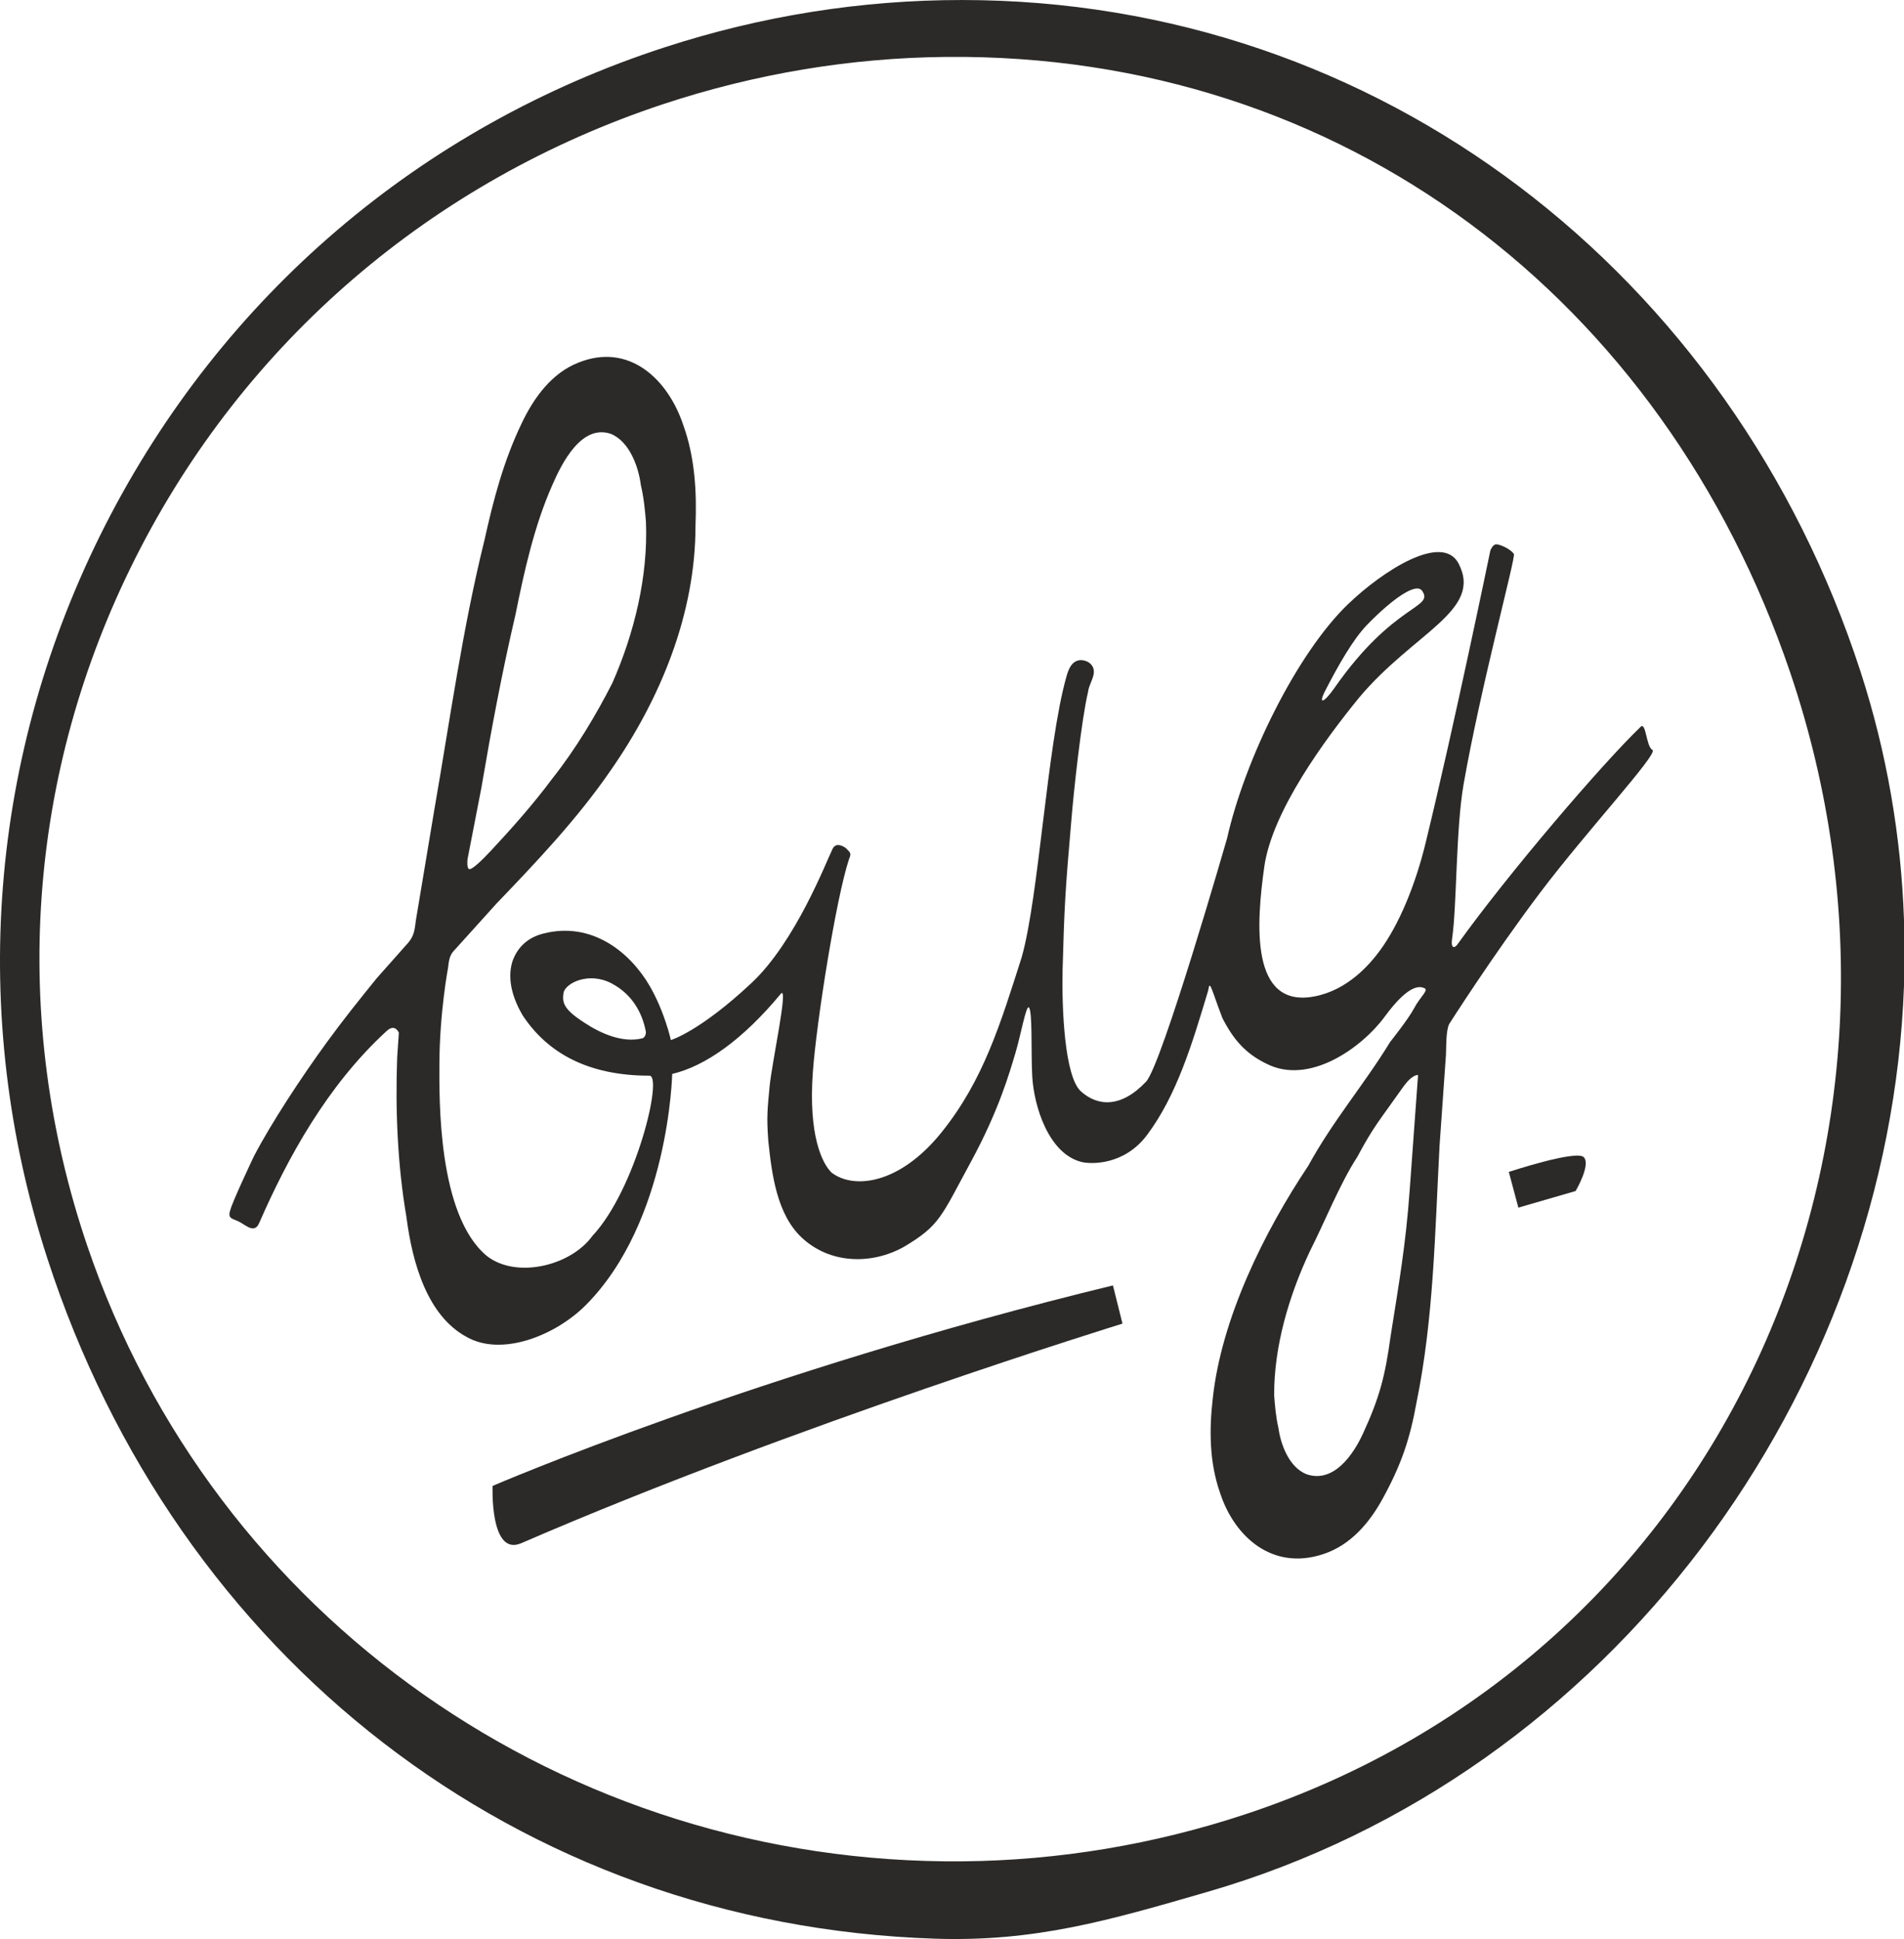
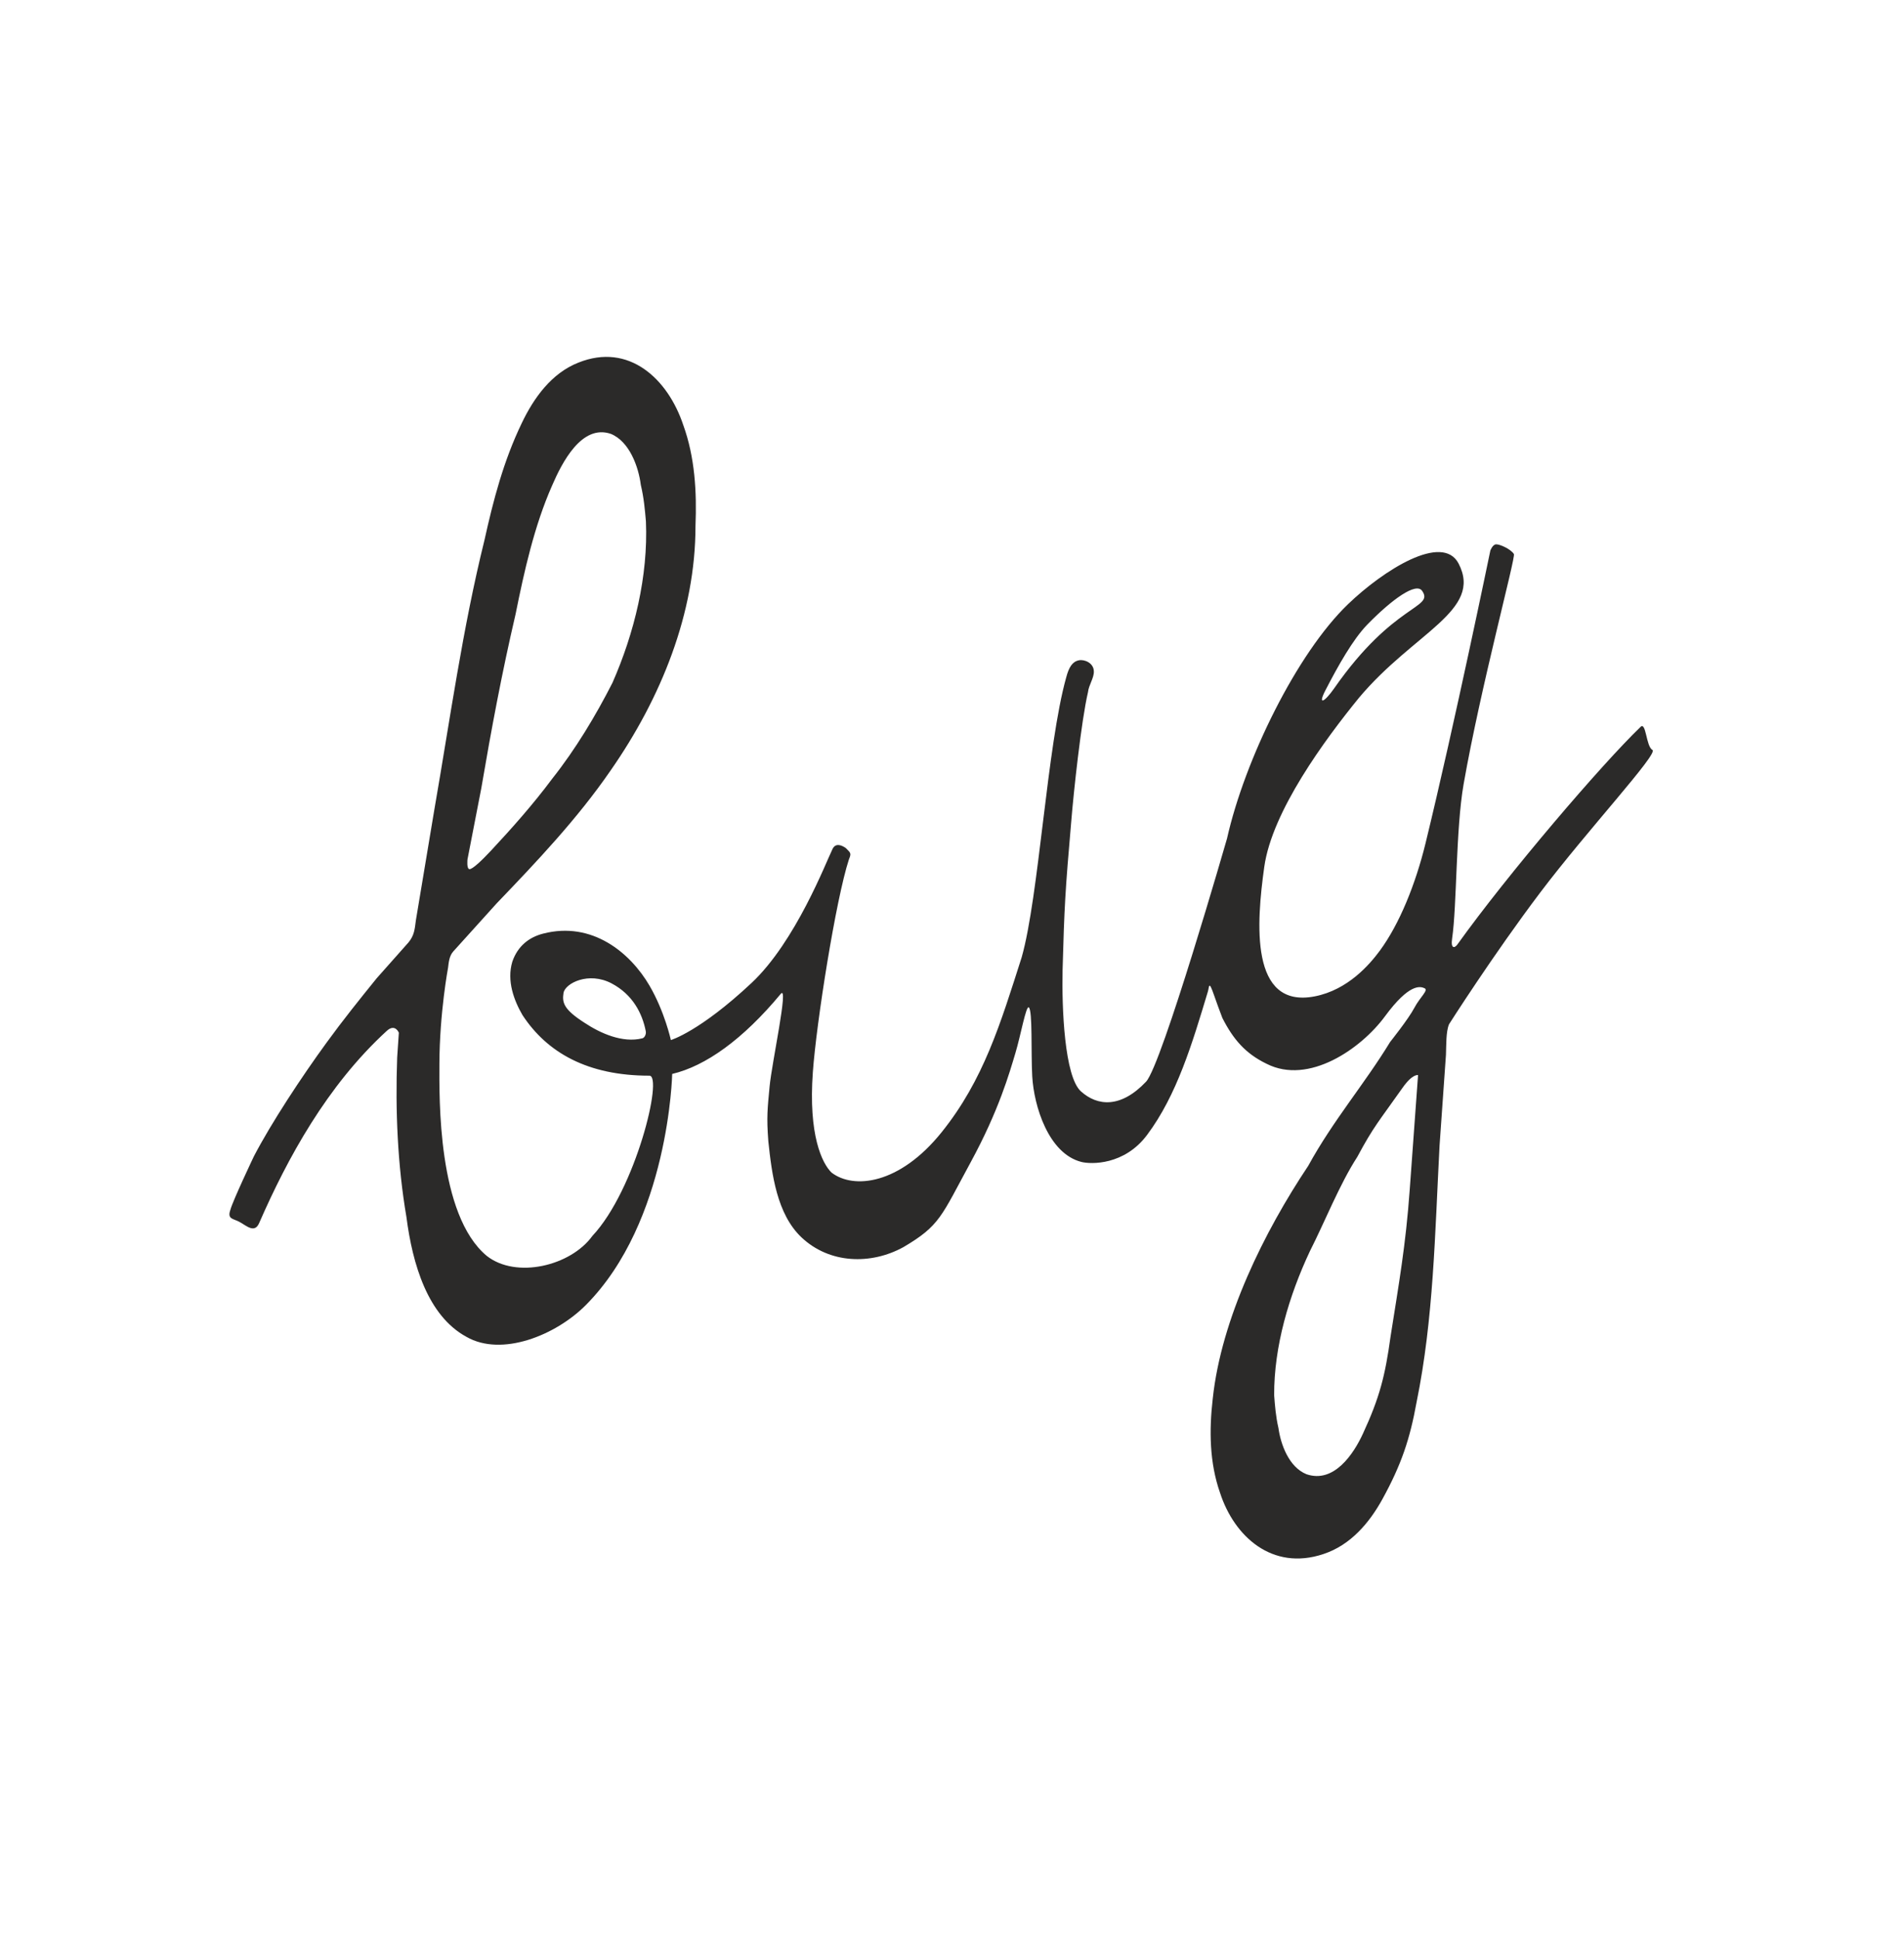
<svg xmlns="http://www.w3.org/2000/svg" xml:space="preserve" width="46.919mm" height="47.764mm" style="clip-rule:evenodd;fill-rule:evenodd;image-rendering:optimizeQuality;shape-rendering:geometricPrecision;text-rendering:geometricPrecision" viewBox="0 0 4691.934 4776.409" id="svg17">
  <defs id="defs4">
    <style type="text/css" id="style2">       .fil0 {fill:#2B2A29;fill-rule:nonzero}     </style>
  </defs>
  <g id="Plan_x0020_1" transform="translate(-7945.576,-5477.37)">
    <g id="_1716403531120">
      <path class="fil0" d="m 11419.47,8408.13 c -9.79,136.77 -26.81,231.92 -47.27,361.87 -13.16,96.05 -27.01,150.28 -67.8,238.48 -22.95,50.23 -71.7,123.79 -139.46,100.3 -43.13,-17.44 -63.39,-73.38 -68.94,-113.63 -6.64,-28.92 -8.57,-54.92 -10.57,-80.8 -0.51,-120.71 36.63,-245.43 88.06,-354.91 36.79,-72.31 73.42,-165.44 116.76,-232.2 40.74,-75.86 52.19,-86.06 111.74,-170.53 24.85,-35.14 38.01,-30.97 38.01,-30.97 z m -2321.88,-813.82 33.89,-174.5 c 24.8,-145.52 51.16,-286.39 84.58,-429.4 21.39,-106.38 46.23,-217.73 89.82,-316.53 24.49,-56.8 73,-152.4 145,-127.74 45.68,18.66 68.12,80.68 73.79,125.59 7.58,32.1 10.1,60.92 12.61,90 5.75,134.63 -28.45,274.85 -82.47,397.6 -41.21,80.92 -91.13,163.95 -148.01,235.72 -48.06,64.45 -98.87,121.5 -151.51,177.97 -22.42,24 -45.54,45.91 -52.87,45.36 -7.35,-0.68 -4.83,-24.07 -4.83,-24.07 z m 430.81,440.78 c -48.72,12.24 -103.7,-12.54 -142.59,-38.4 -52.34,-33.53 -55.07,-50.2 -51.58,-73.38 3.88,-23.75 61.78,-53.44 118.58,-23.47 51.84,27.35 75.63,73.83 84.13,117.89 1.38,7.14 -2.83,16.05 -8.54,17.36 z m 1683.12,-856.81 c 32.11,-62.29 67.84,-125.3 102.57,-161.48 62.73,-64.38 120.95,-105.24 135.83,-84.13 30.87,43.82 -69.8,29.63 -216.56,240.27 -24.32,34.83 -41.06,42.62 -21.84,5.34 z m 776.18,90.33 c -94.93,91.32 -325.16,360.11 -450.75,535.33 -6.66,9.29 -16.96,11.4 -12.94,-15.16 11.81,-80.02 8.82,-268.86 28.29,-379.92 42.58,-242.06 128.73,-558.9 123.9,-566.75 -8.01,-12.58 -35.42,-24.44 -44.03,-23.88 -8.61,0.55 -14.01,15.33 -14.01,15.33 0,0 -88.58,429.47 -159.79,721.41 -24.53,100.48 -64.35,199.22 -113.18,265.08 -23.7,31.94 -77.38,95.81 -160.09,111.76 -160.19,30.87 -143.28,-181.71 -124.06,-318.94 19.22,-137.25 149.65,-313.92 233.64,-416.92 135.6,-161.4 305.24,-214.04 245.38,-330.11 -39.69,-76.69 -185.73,16.44 -272.39,99.6 -126.59,121.51 -254.59,382.92 -298.41,577.43 0,0 -160.57,558 -199.54,599.09 -62.42,65.84 -119.75,60.4 -160.44,23.84 -40.68,-36.52 -47.37,-205.53 -45.23,-299.48 4.31,-155.81 6.41,-193.5 21.36,-365.62 5.76,-71.2 24.57,-246.94 41.18,-318.05 1.88,-17.98 15.18,-35.17 14.49,-51.77 -0.58,-20.95 -23.84,-29.84 -37.07,-26.92 -15.89,3.28 -24.43,17.2 -30.87,41.52 -47.56,169.09 -67.45,540.91 -109.89,690 -52.33,163.51 -93.78,302.25 -197.44,431.17 -103.66,128.91 -216.83,140.9 -271.2,99.11 -23.38,-22.88 -57.21,-92.57 -45.98,-247.3 8.82,-122.67 56.7,-425.66 88.91,-524.15 6.31,-15.27 4.38,-15.75 -7.4,-27.63 -12.13,-8.86 -26.18,-12.4 -33.01,2.07 -15.64,31.42 -90.67,227.95 -199.54,329.96 -128.04,120.02 -198.82,140.66 -198.82,140.66 0,0 -15.39,-70.45 -52.92,-134.5 -46.94,-80.13 -140.61,-159.09 -261.99,-127.67 -34.54,8.89 -62.66,30.65 -75.83,69.31 -14.13,47.13 4.35,95.77 25.12,131.37 60.7,92.56 160.57,149.24 312.44,149.24 35.1,-1.66 -33.57,281.26 -140.21,394.74 -53.55,74.07 -187.78,106.14 -260.26,49.22 -121.68,-101.15 -116.95,-388.98 -116.75,-472.94 0.48,-126.5 21.43,-237.37 21.43,-237.46 1.38,-9.83 2.11,-27.84 12.84,-39.66 l 106.87,-118.33 c 98.23,-102.29 199.01,-208.47 280.86,-327.49 124.28,-178.31 209.08,-387.61 209.08,-602.17 3.37,-83.73 -1.41,-169.42 -30.18,-248.8 -37.9,-113.56 -133.77,-203.48 -258.18,-153.67 -66.19,25.86 -110.24,87 -139.84,149.33 -45.02,93.31 -70.38,191.07 -91.76,287.77 -54.18,218.62 -84.68,440.79 -123.73,665.07 l -45.27,271.26 c -3.03,23.61 -4.2,37.62 -18.11,54.71 l -78.35,88.25 c -41.73,51.47 -83.23,103.15 -123.81,158.93 -61.05,83.72 -136.33,197.82 -179.12,280.16 0,0 -51.91,109.21 -57.77,131.39 -8.4,23.87 7.03,21.3 22.92,30.19 17.53,9.81 37.17,28.75 48.28,1.85 69.36,-158.54 166.63,-337.55 314.17,-472.7 20.6,-18.84 29.74,4.54 29.74,4.54 l -4.11,60.91 c -4.78,129.93 0.92,265.2 22.81,393.13 14.95,115.99 52.36,243.18 147.89,295.1 86.9,49.92 219.91,-3.69 293.93,-77.99 205.62,-206.4 213.06,-569.61 213.06,-569.61 81.98,-19.34 173.87,-84.45 267.55,-197.24 20.38,-24.6 -22,169.95 -27.46,227.83 -5.13,54.46 -7.79,74.89 -3.18,135.01 8.62,81.51 20.95,179.48 81.79,237.02 69.25,65.39 171.29,67.87 251.11,23.98 90.3,-53.2 92.99,-75.31 165.74,-209.05 69.66,-128.05 95.45,-219.76 110.24,-269 13.23,-44.09 26.22,-117.84 33.08,-112.44 9.46,7.51 5.16,112.49 8.4,169.88 4.11,72.56 39.66,190.1 121.16,210.77 23.4,5.96 105.94,8.55 161.96,-66.7 73.17,-97.74 111.16,-224.96 149.76,-353.16 3.41,-11.12 1.71,-29.93 15.22,9.34 7.27,21.12 12.1,33.63 20.43,55.91 26.56,52.09 56.37,87.44 109.03,112.86 103.85,52.78 233,-37.23 291.57,-116.85 59.88,-81.4 86.75,-74.21 97.5,-69.35 10.81,4.85 -10.75,21.36 -25.18,48.65 -14.37,27.28 -59.57,83.85 -59.57,83.85 -63.6,104.28 -140.18,192.68 -201.72,304.99 -108.48,162.4 -214.32,376.04 -235.35,573.74 -9,77.52 -8.18,157.53 18.1,232.11 34.63,106.6 128.06,192.82 254.68,150.49 67.58,-22.27 113.64,-77.83 145.11,-134.84 47.11,-85.51 68.07,-148.87 84.43,-239.28 41.87,-205.01 45.11,-413.51 56.58,-631.56 l 15.8,-224.2 c 0.92,-23.57 -0.14,-56.78 7.59,-75.17 0,0 108.26,-170.33 224.36,-324 116.1,-153.69 292.81,-343.41 276.9,-351.72 -16.02,-8.4 -15.45,-72.03 -29.95,-56.11 z" id="path7" />
-       <path class="fil0" d="m 11014.56,9946.45 c -225.8,74.69 -459.92,113.67 -695.84,115.96 -979.16,9.2 -1846.18,-599.83 -2157.89,-1515.61 -191.3,-562.62 -149.1,-1165.16 119.24,-1696.42 268.12,-531.39 730.36,-928.13 1301.17,-1116.97 226,-74.54 460.22,-113.66 696.22,-115.85 978.99,-9.24 1767.04,598.31 2078.78,1513.96 395.12,1161.4 -163.12,2424.9 -1341.68,2814.93 z m 1622.95,-2040.86 v -162.38 c -7.12,-204.69 -41.8,-410.29 -107.17,-611.69 -318.45,-979.36 -1185.36,-1653.98 -2214.13,-1654.15 -247.9,-0.08 -494.39,39.05 -732.35,116.41 -601.79,195.33 -1091.29,613.48 -1378.75,1177.04 -287.3,563.73 -337.94,1205.61 -142.6,1807.22 318.39,979.4 1158.69,1641.31 2187.05,1674.91 247.97,8.21 430.7,-45.59 670.96,-115.15 997.5,-288.16 1681.02,-1232.93 1716.99,-2232.21 z" id="path9" />
-       <path class="fil0" d="m 9159.42,9137.68 c 0,0 -7.23,174.79 70.56,141.11 675.68,-292.71 1481.7,-540.92 1481.7,-540.92 l -23.54,-94.1 c -879.13,213.43 -1528.72,493.91 -1528.72,493.91 z" id="path11" />
-       <path class="fil0" d="m 11663.64,8364.17 23.56,87.96 141.08,-40.9 c 0,0 38.42,-65 20.04,-83.44 -18.42,-18.43 -184.68,36.38 -184.68,36.38 z" id="path13" />
    </g>
  </g>
</svg>